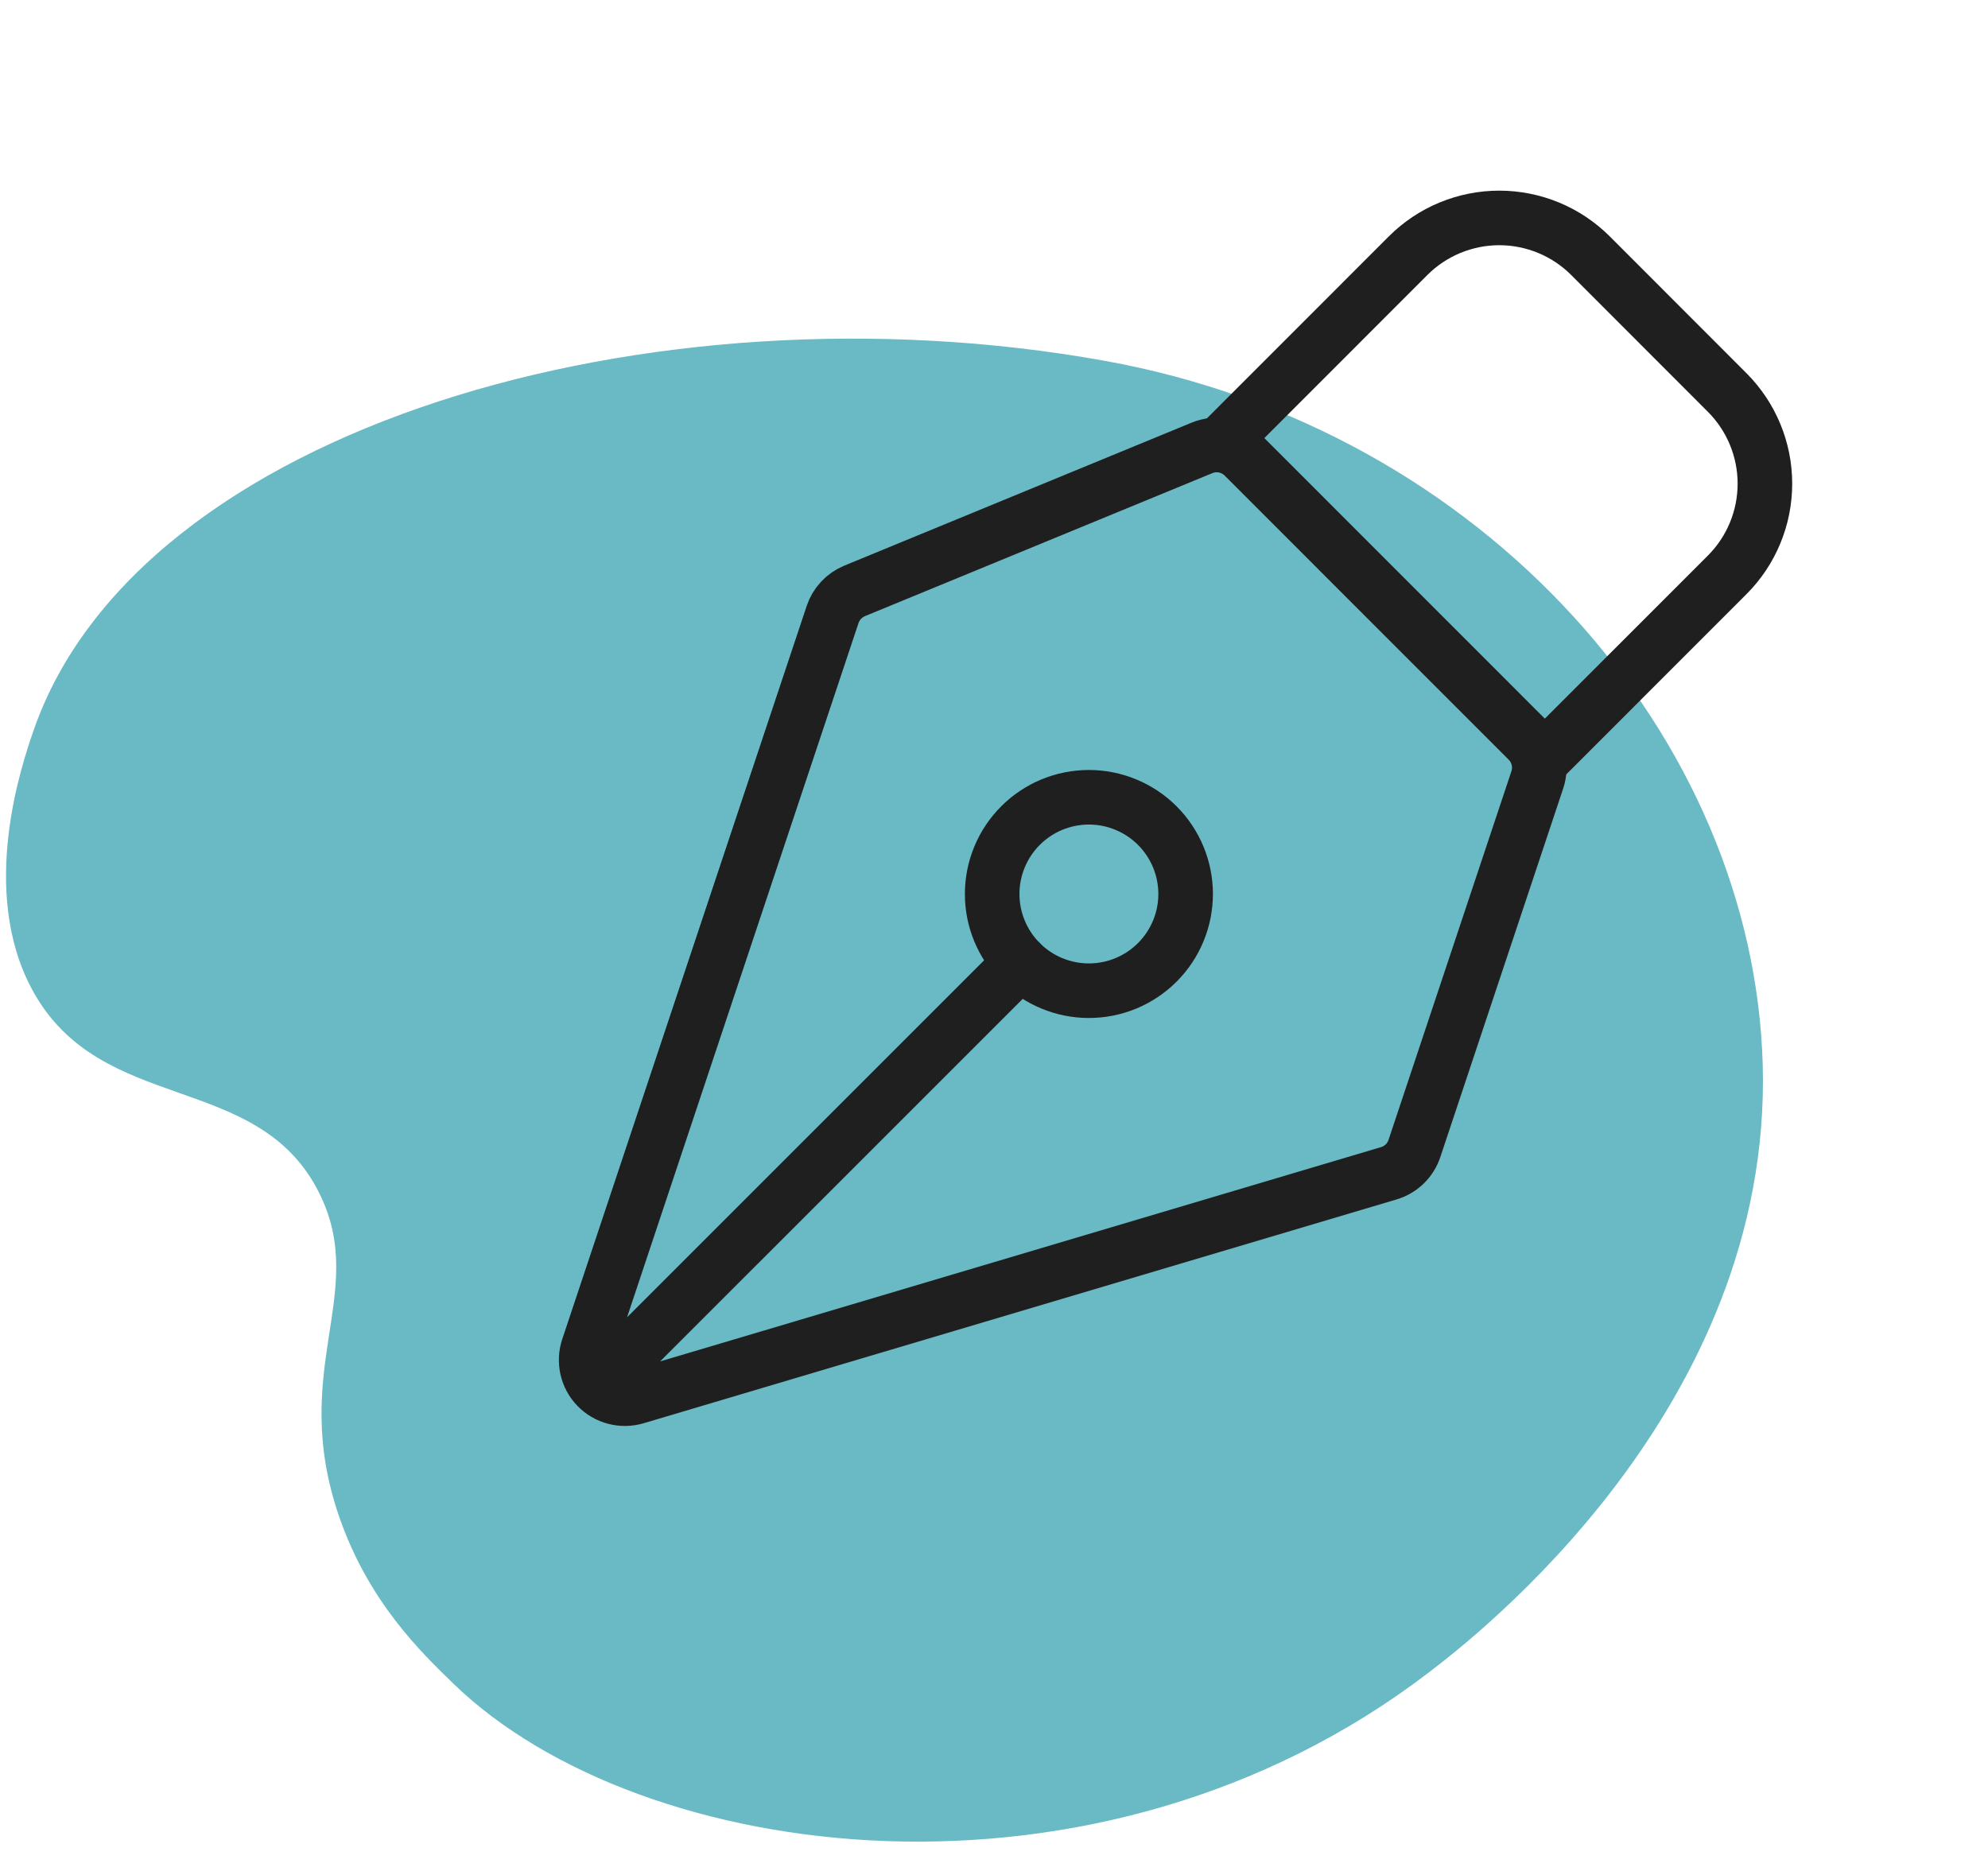
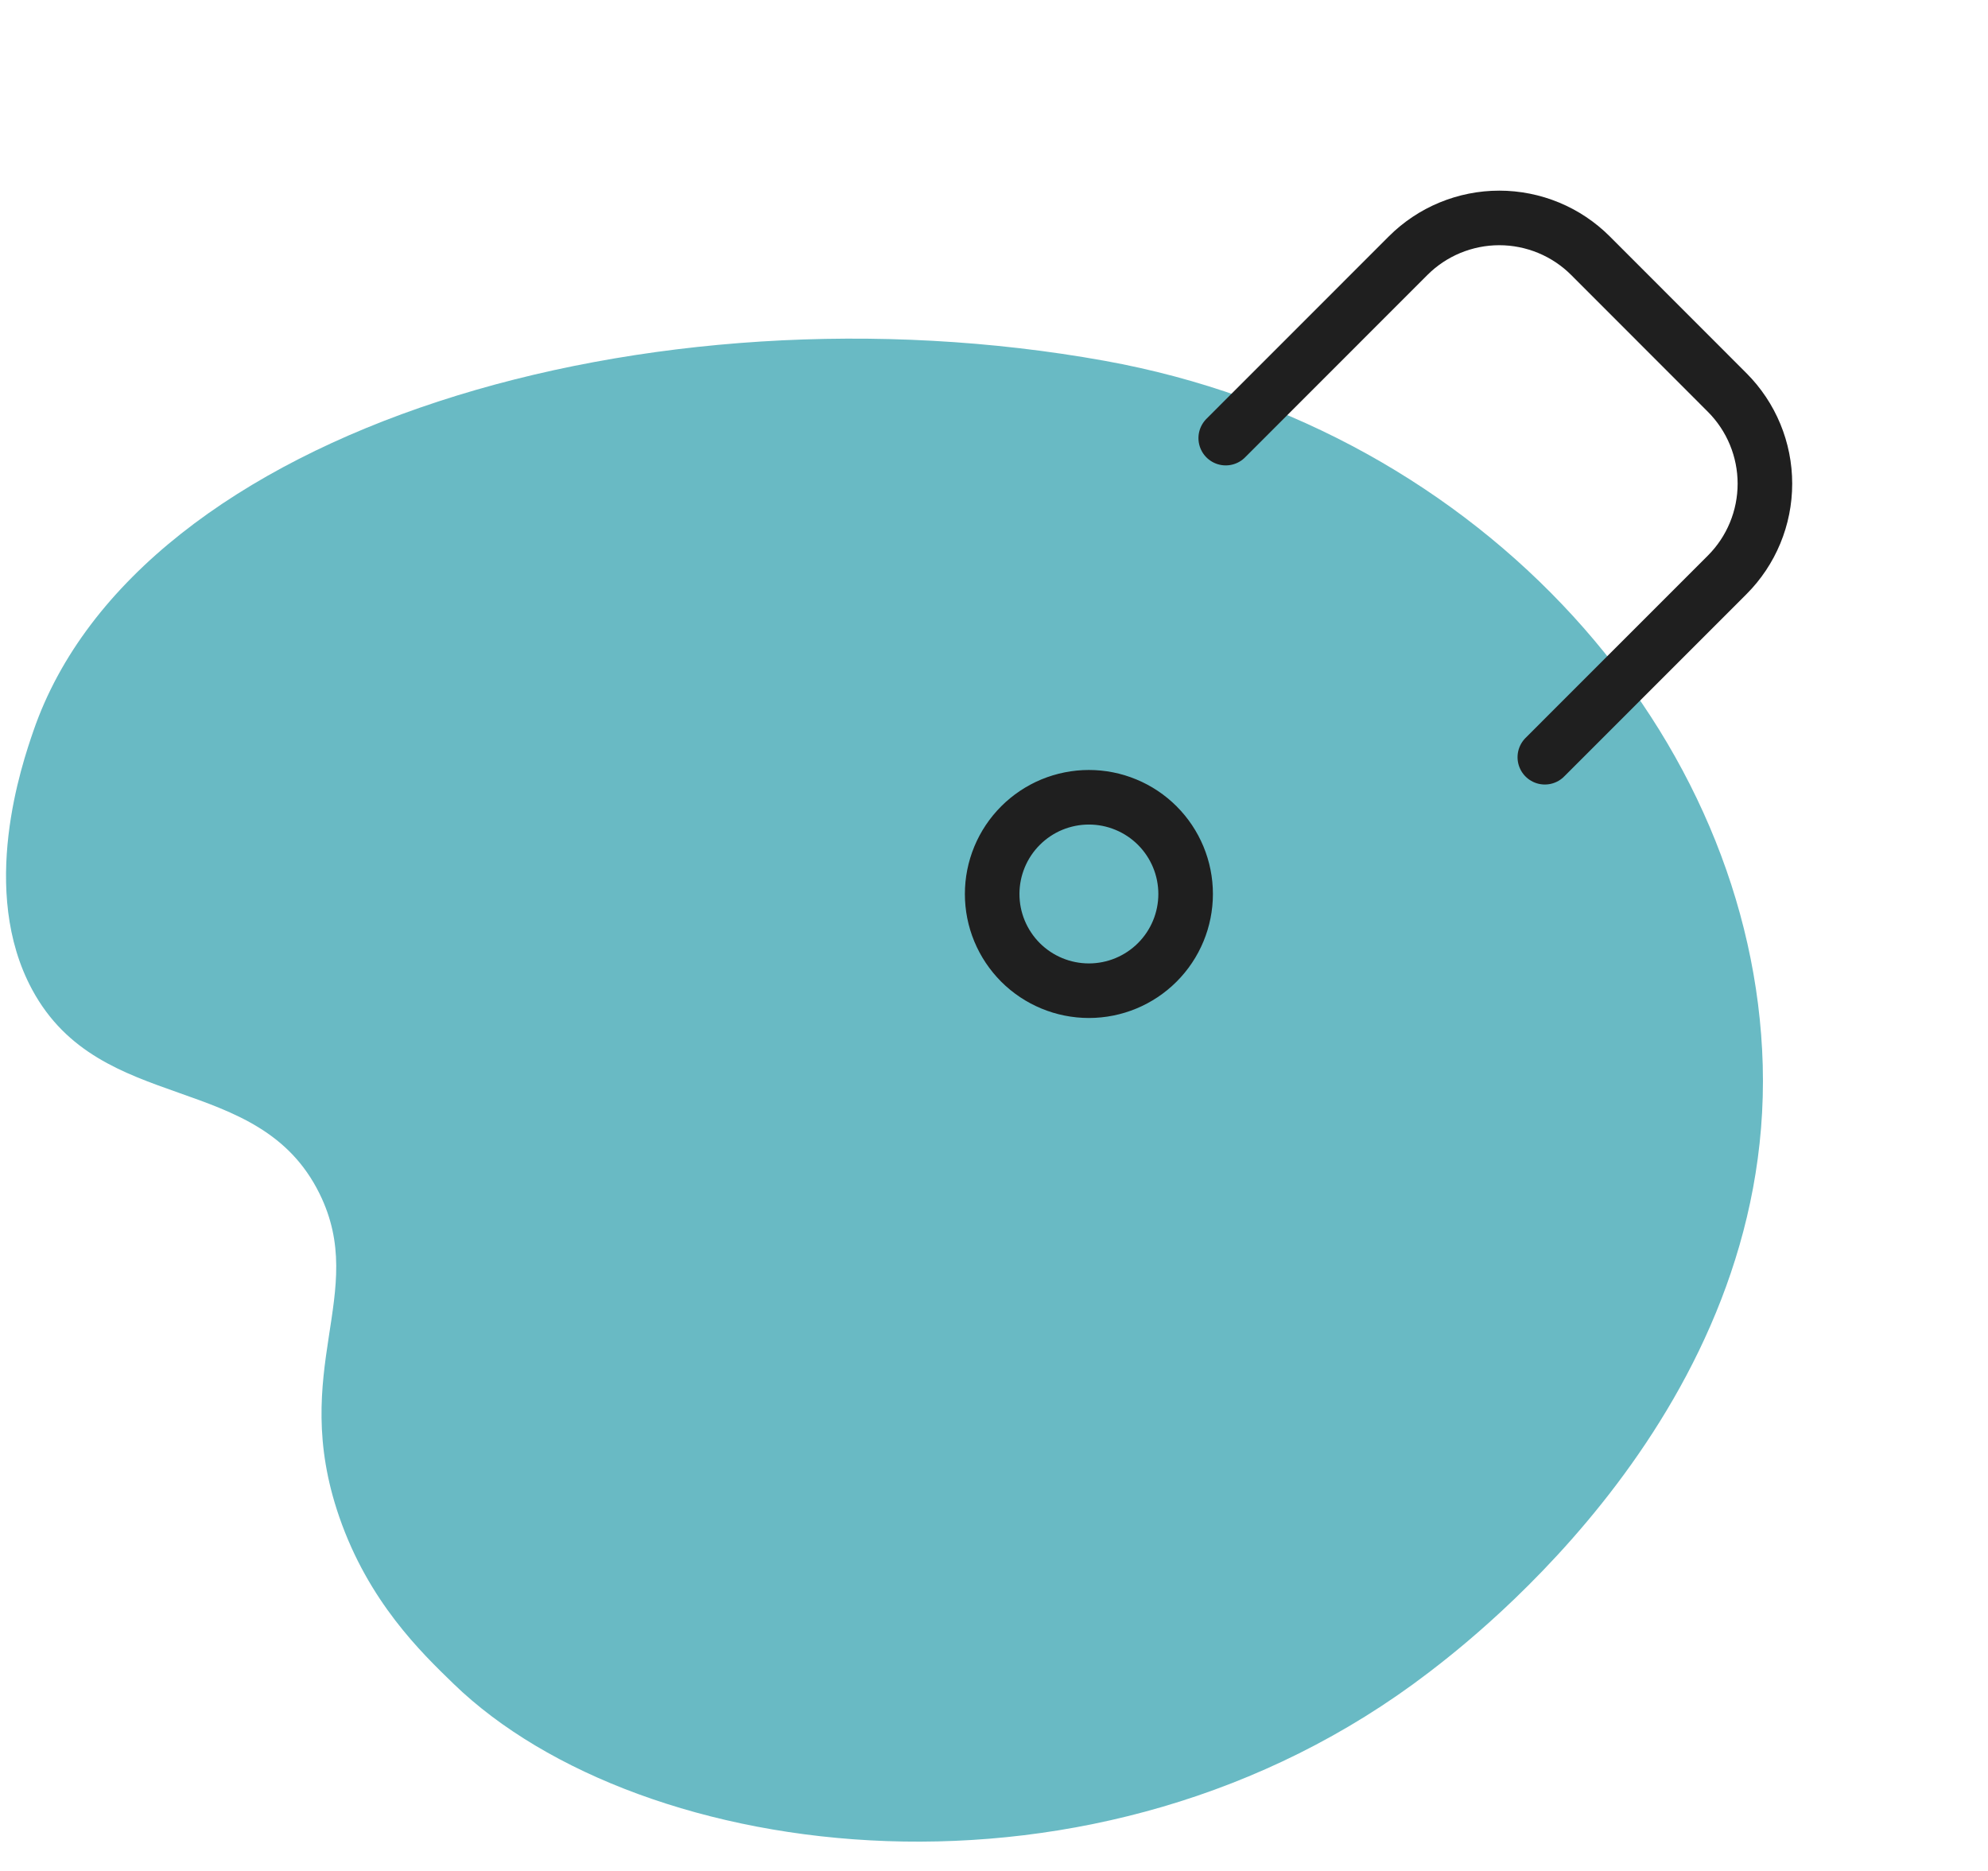
<svg xmlns="http://www.w3.org/2000/svg" width="51" height="48" viewBox="0 0 51 48" fill="none">
  <path d="M36.647 42.913C37.851 41.992 45.463 36.135 45.221 27.323C44.987 18.936 38.103 11.016 28.336 9.256C16.72 7.163 3.535 10.967 0.856 18.755C0.57 19.586 -0.552 22.846 0.828 25.395C2.588 28.642 6.63 27.447 8.197 30.623C9.463 33.188 7.392 35.119 8.703 38.916C9.453 41.087 10.796 42.386 11.636 43.199C16.427 47.84 28.148 49.414 36.647 42.913Z" fill="#068D9D" fill-opacity="0.6" />
  <g clip-path="url(#clip0_106_106355)">
    <mask id="mask0_106_106355" style="mask-type:luminance" maskUnits="userSpaceOnUse" x="9" y="0" width="42" height="41">
      <path d="M9.447 0H50.447V41H9.447V0Z" fill="white" />
    </mask>
    <g mask="url(#mask0_106_106355)">
-       <path d="M15.655 35.217L26.182 24.691M39.437 20.01L36.286 29.463C36.236 29.614 36.15 29.752 36.035 29.863C35.921 29.974 35.781 30.056 35.628 30.101L16.312 35.843C16.138 35.894 15.953 35.897 15.778 35.851C15.602 35.805 15.442 35.712 15.316 35.581C15.19 35.451 15.102 35.288 15.062 35.111C15.022 34.934 15.031 34.749 15.088 34.577L21.36 15.764C21.405 15.629 21.479 15.505 21.576 15.401C21.673 15.297 21.791 15.215 21.923 15.16L30.833 11.492C31.014 11.417 31.213 11.397 31.406 11.435C31.598 11.474 31.774 11.568 31.913 11.707L39.197 18.993C39.328 19.123 39.42 19.287 39.462 19.467C39.505 19.647 39.496 19.835 39.437 20.01Z" stroke="#1F1F1F" stroke-width="1.4" stroke-linecap="round" stroke-linejoin="round" />
      <path d="M39.631 19.427L44.309 14.748C44.929 14.128 45.277 13.286 45.277 12.409C45.277 11.532 44.929 10.691 44.309 10.07L40.802 6.56C40.495 6.253 40.13 6.009 39.729 5.843C39.327 5.677 38.897 5.591 38.462 5.591C38.028 5.591 37.598 5.677 37.196 5.843C36.795 6.009 36.43 6.253 36.123 6.56L31.445 11.24M29.689 21.181C29.458 20.95 29.184 20.767 28.883 20.643C28.582 20.518 28.26 20.454 27.934 20.454C27.608 20.454 27.285 20.519 26.984 20.643C26.683 20.768 26.41 20.951 26.18 21.181C25.949 21.412 25.766 21.686 25.642 21.986C25.517 22.288 25.453 22.61 25.453 22.936C25.453 23.262 25.517 23.585 25.642 23.886C25.767 24.187 25.95 24.46 26.18 24.691C26.646 25.156 27.277 25.417 27.935 25.417C28.593 25.417 29.224 25.155 29.689 24.69C30.155 24.224 30.416 23.593 30.416 22.935C30.416 22.277 30.154 21.646 29.689 21.181Z" stroke="#1F1F1F" stroke-width="1.4" stroke-linecap="round" stroke-linejoin="round" />
    </g>
  </g>
  <defs>
    <clipPath id="clip0_106_106355">
      <rect width="41" height="41" fill="white" transform="translate(9.447)" />
    </clipPath>
  </defs>
</svg>